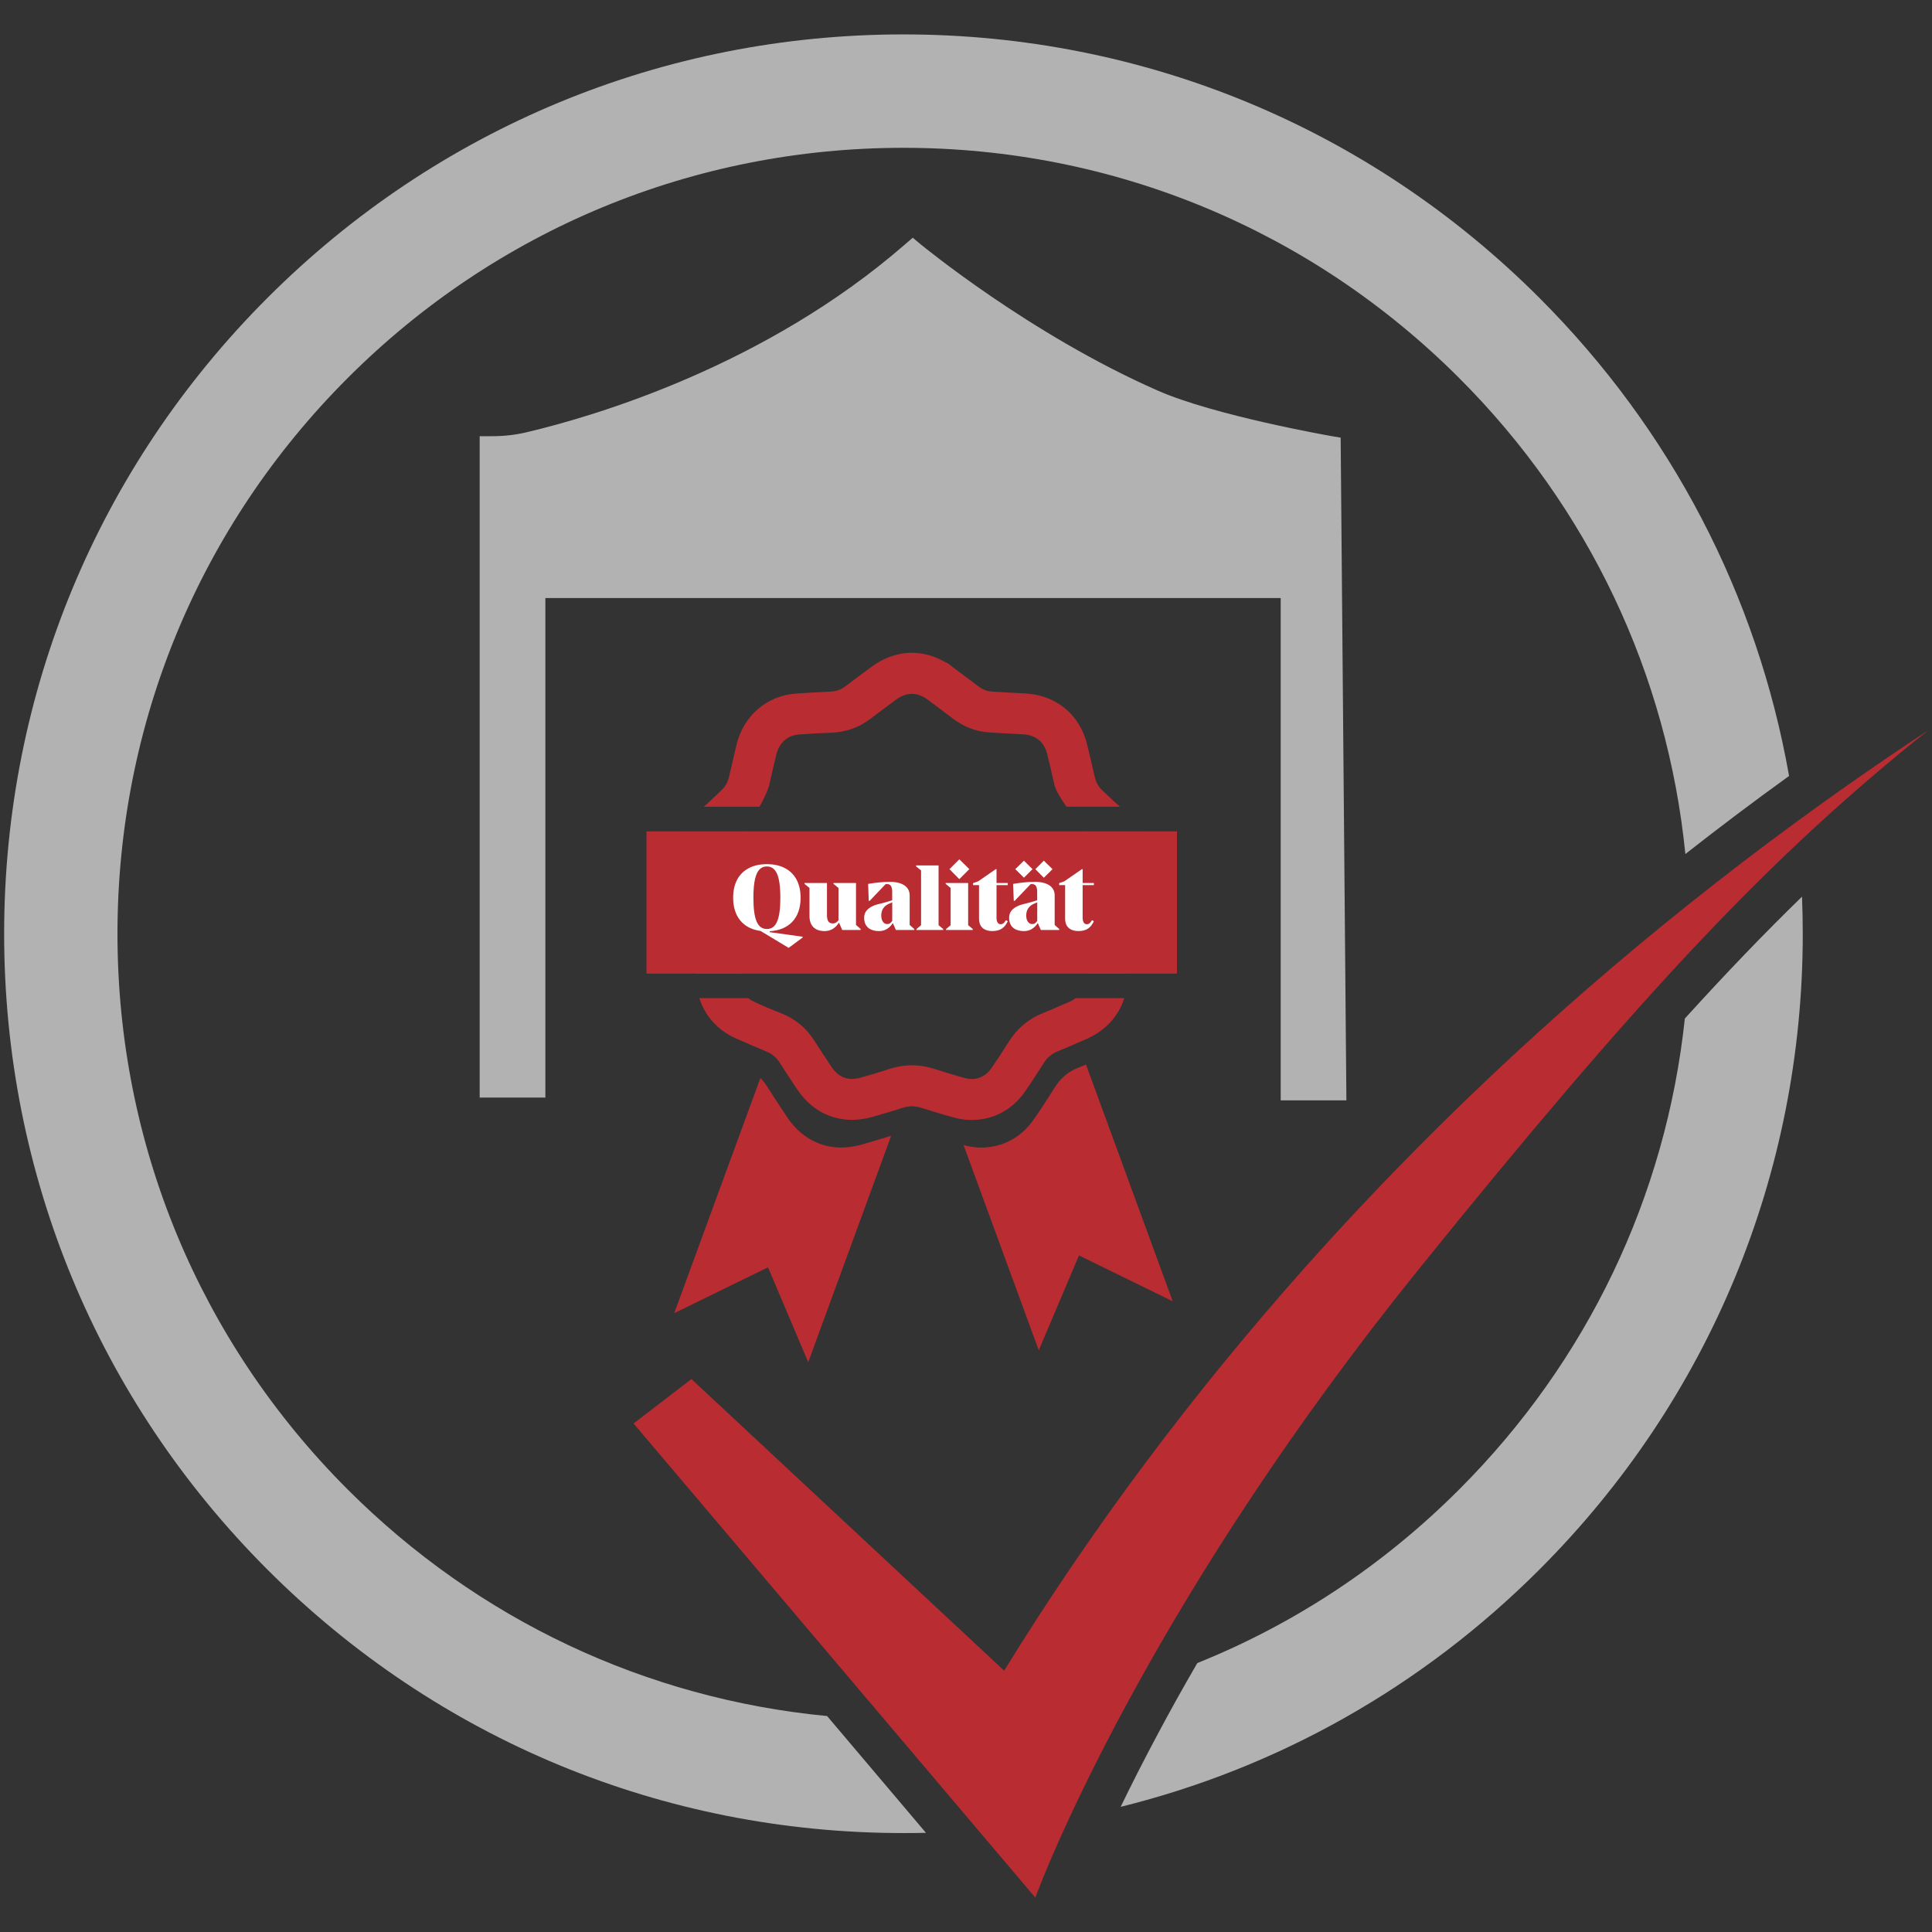
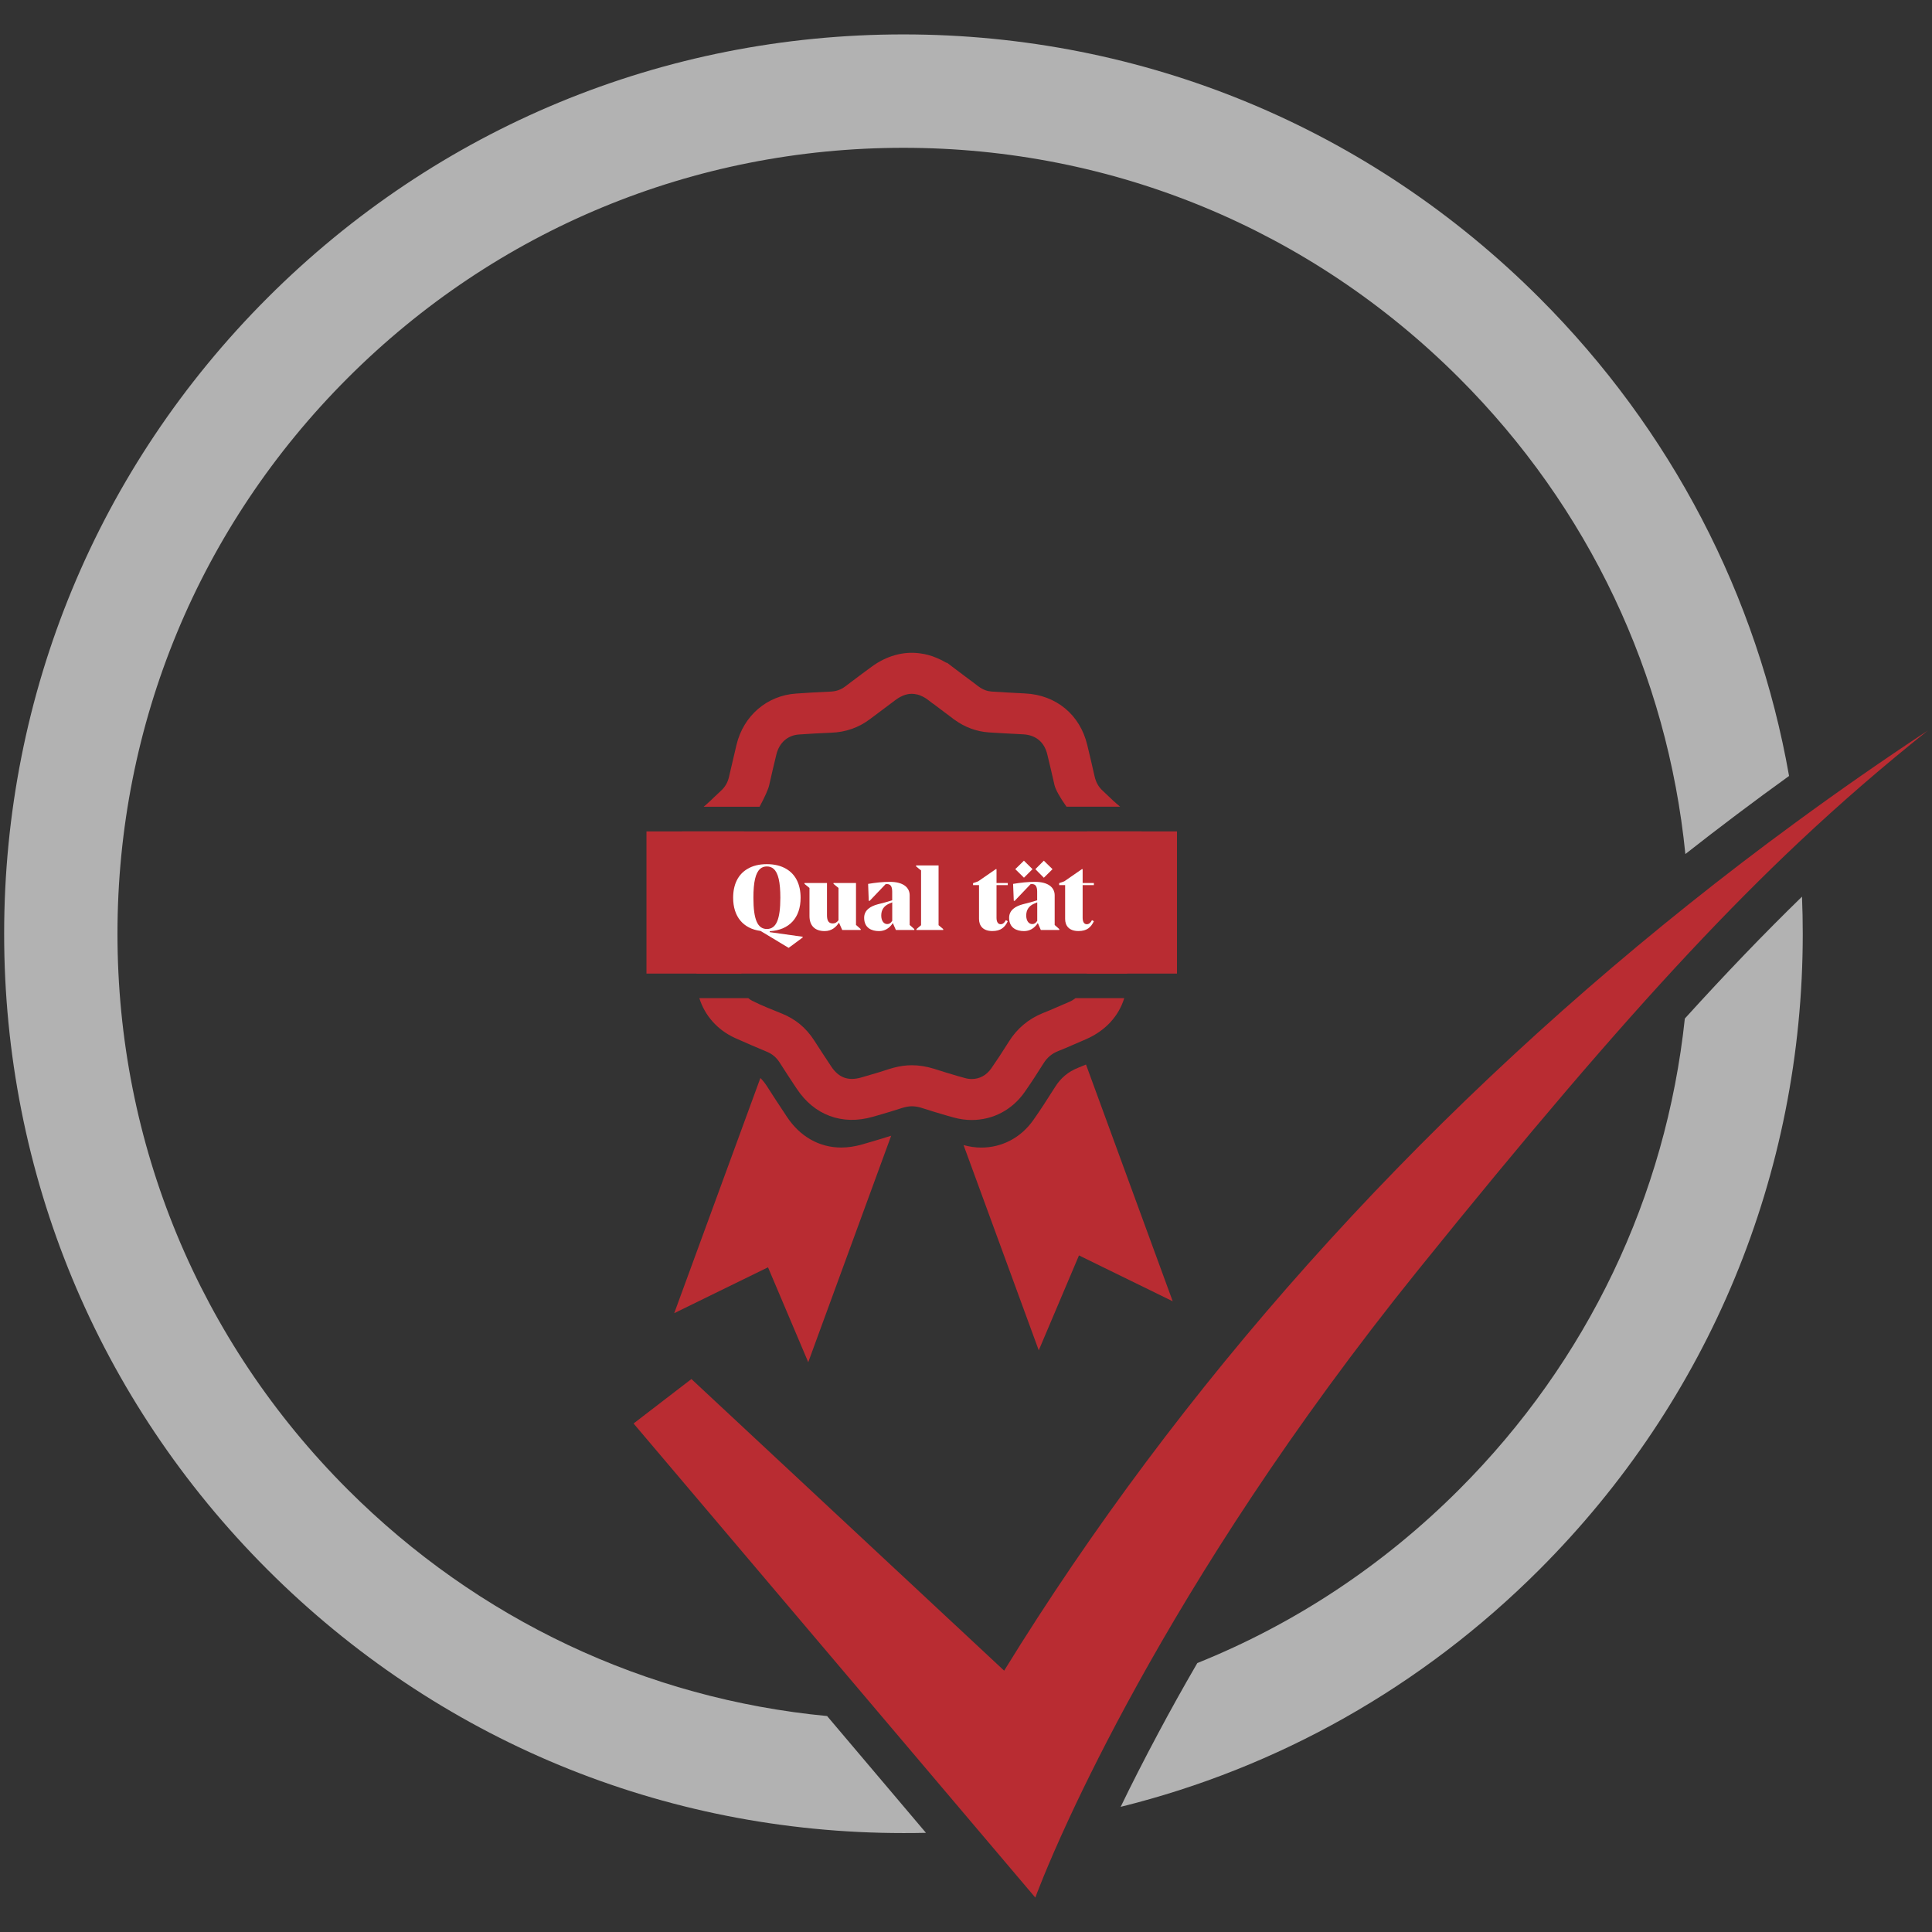
<svg xmlns="http://www.w3.org/2000/svg" width="158" height="158" viewBox="0 0 158 158" fill="none">
  <rect x="0" y="0" width="158" height="158" fill="#333333" stroke="none" />
-   <path d="M104.737 89.989V48.909H44.601V89.761H39.228V35.673H40.231C41.247 35.673 42.228 35.562 43.209 35.316C48.671 34.016 62.595 29.918 73.995 20L74.646 19.441L75.291 19.981C75.386 20.046 84.181 27.323 94.658 31.933C96.985 32.961 100.503 33.884 103.45 34.556C106.394 35.226 108.761 35.639 108.807 35.649L109.64 35.791L110.109 89.989H104.737Z" fill="#B2B2B2" />
  <path d="M147.369 73.328C144.302 76.312 141.16 79.58 137.787 83.296C136.241 97.84 129.822 111.319 119.33 121.811C113.112 128.036 105.842 132.822 97.917 136.006C96.707 138.086 95.652 139.997 94.738 141.709C93.541 143.95 92.513 145.974 91.649 147.764C104.496 144.585 116.287 137.969 125.888 128.366C139.778 114.479 147.431 96.007 147.431 76.365C147.431 75.346 147.409 74.34 147.369 73.328ZM125.888 24.357C111.998 10.464 93.525 2.814 73.883 2.814C54.242 2.814 35.772 10.464 21.876 24.357C7.986 38.25 0.339 56.716 0.339 76.365C0.339 96.013 7.986 114.479 21.876 128.366C35.772 142.259 54.235 149.909 73.883 149.909C74.501 149.909 75.112 149.906 75.726 149.89L67.641 140.339C52.828 138.92 39.093 132.467 28.434 121.811C16.297 109.674 9.607 93.532 9.607 76.365C9.607 59.197 16.297 43.055 28.434 30.915C40.577 18.778 56.717 12.088 73.883 12.088C91.051 12.088 107.193 18.778 119.33 30.915C129.921 41.503 136.358 55.136 137.83 69.844C140.608 67.662 143.438 65.53 146.311 63.459C143.712 48.724 136.689 35.155 125.888 24.357Z" fill="#B2B2B2" />
  <path d="M157.661 59.741C154.047 62.626 150.6 65.592 147.057 68.928C144.19 71.628 141.265 74.572 138.136 77.914C131.911 84.567 124.897 92.8 116 103.83C105.443 116.92 97.997 128.755 93.022 137.753C90.609 142.12 88.776 145.817 87.452 148.668C85.521 152.828 84.669 155.186 84.669 155.186L79.987 149.662L79.019 148.52L72.325 140.62L51.813 116.414L56.544 112.779L82.12 136.627C96.454 113.356 115.466 92.035 138.111 73.948C140.972 71.662 143.894 69.424 146.872 67.246C150.39 64.666 153.988 62.163 157.661 59.741Z" fill="#B92C32" />
  <path d="M91.353 65.761C91.14 65.579 90.924 65.373 90.696 65.156C90.532 64.993 90.362 64.832 90.186 64.672C89.838 64.357 89.628 63.981 89.514 63.481C89.319 62.595 89.109 61.731 88.915 60.919C88.323 58.445 86.369 56.831 83.823 56.71C82.786 56.658 81.919 56.608 81.098 56.556C80.916 56.541 80.747 56.507 80.58 56.445L80.555 56.433C80.389 56.374 80.216 56.278 80.046 56.155L80.028 56.142C80.006 56.124 79.981 56.108 79.957 56.09C79.685 55.877 79.404 55.667 79.145 55.479C78.836 55.245 78.519 55.01 78.204 54.772L77.451 54.201H77.392C77.139 54.047 76.874 53.914 76.605 53.806C76.158 53.612 75.692 53.489 75.22 53.43C73.874 53.245 72.476 53.643 71.27 54.535C70.653 54.985 69.992 55.479 69.134 56.13C68.764 56.411 68.366 56.55 67.86 56.562C66.882 56.608 65.98 56.655 65.101 56.72C62.715 56.886 60.802 58.534 60.231 60.913C60.034 61.734 59.833 62.592 59.63 63.481C59.522 63.978 59.309 64.354 58.954 64.675C58.778 64.832 58.605 64.999 58.435 65.163C58.201 65.391 57.979 65.604 57.772 65.783C57.695 65.851 57.624 65.913 57.547 65.977H62.117C62.543 65.194 62.839 64.518 62.904 64.212C63.098 63.351 63.296 62.506 63.493 61.7C63.725 60.744 64.413 60.133 65.332 60.068C66.184 60.009 67.057 59.957 67.989 59.92C69.165 59.88 70.233 59.5 71.153 58.806C72.001 58.167 72.649 57.682 73.257 57.229C73.769 56.855 74.278 56.689 74.763 56.754L74.809 56.76C74.97 56.778 75.127 56.818 75.291 56.889L75.315 56.902C75.507 56.979 75.695 57.087 75.874 57.223L76.315 57.559H76.328C76.59 57.753 76.849 57.951 77.127 58.161C77.389 58.352 77.648 58.55 77.908 58.747L77.926 58.766C77.982 58.803 78.031 58.84 78.084 58.877C78.497 59.176 78.938 59.41 79.389 59.577C79.867 59.756 80.37 59.864 80.885 59.898C81.719 59.95 82.598 60 83.66 60.052C84.703 60.105 85.406 60.682 85.647 61.694C85.841 62.493 86.045 63.342 86.237 64.203C86.311 64.542 86.665 65.197 87.218 65.971H91.6C91.517 65.897 91.433 65.826 91.347 65.752L91.353 65.761ZM93.365 67.993H88.884C89.471 68.603 90.119 69.199 90.807 69.714H90.81C90.844 69.739 90.875 69.764 90.903 69.785H59.13C59.164 69.764 59.201 69.739 59.235 69.718C59.235 69.718 59.238 69.718 59.238 69.714C59.765 69.375 60.33 68.733 60.864 67.993H55.781L54.34 69.863H94.794L93.359 67.993H93.365Z" fill="#B92C32" />
-   <path d="M93.402 69.715H55.92V70.64H93.402V69.715Z" fill="white" />
  <path d="M93.399 70.64V70.227H55.917V71.06H93.816V70.643H93.396L93.399 70.64Z" fill="white" />
  <path d="M87.949 81.635C87.81 81.743 87.653 81.842 87.474 81.922H87.471C86.931 82.157 86.391 82.391 85.854 82.62C85.662 82.697 85.474 82.777 85.286 82.851C84.113 83.326 83.175 84.11 82.506 85.184C81.938 86.088 81.493 86.764 81.058 87.385C80.669 87.937 80.111 88.242 79.475 88.242C79.293 88.242 79.099 88.218 78.895 88.159C78.71 88.107 78.522 88.054 78.343 88.005C77.722 87.826 77.081 87.628 76.349 87.394C75.751 87.212 75.155 87.116 74.572 87.116C74.084 87.116 73.59 87.184 73.094 87.317C72.989 87.341 72.884 87.375 72.769 87.409C72.159 87.616 71.535 87.798 70.872 87.989L70.446 88.113C69.363 88.427 68.582 88.134 67.971 87.206L67.869 87.051C67.443 86.406 66.999 85.737 66.576 85.073C66.24 84.552 65.835 84.098 65.397 83.74C64.971 83.397 64.493 83.117 63.981 82.907C63.197 82.58 62.333 82.262 61.506 81.839C61.389 81.78 61.287 81.709 61.197 81.629H57.192C57.636 83.049 58.67 84.234 60.12 84.891C61.009 85.295 61.882 85.662 62.706 86.008C62.922 86.098 63.111 86.206 63.28 86.348C63.456 86.487 63.607 86.665 63.749 86.878C64.181 87.56 64.632 88.245 65.067 88.903L65.169 89.051C66.57 91.174 68.853 92.063 71.381 91.331L71.81 91.208C72.467 91.017 73.149 90.819 73.816 90.597C73.865 90.582 73.918 90.566 73.964 90.557C74.439 90.43 74.871 90.452 75.34 90.594C76.084 90.832 76.76 91.041 77.42 91.23C77.618 91.285 77.818 91.341 78.006 91.393C78.491 91.529 78.985 91.594 79.469 91.594C81.21 91.594 82.79 90.757 83.799 89.304C84.265 88.641 84.743 87.915 85.342 86.959C85.641 86.483 86.017 86.165 86.536 85.959C86.746 85.875 86.946 85.792 87.153 85.706C87.705 85.474 88.252 85.237 88.804 84.993C90.403 84.299 91.486 83.107 91.942 81.629H87.943L87.949 81.635ZM92.18 79.62C92.174 79.457 92.158 79.287 92.134 79.12L91.909 77.371H57.204L57.031 78.858C57.01 79.043 56.991 79.231 56.973 79.423C56.966 79.491 56.957 79.558 56.957 79.623H60.626C60.697 78.627 61.015 77.651 60.916 77.395H88.887C88.792 77.673 88.977 78.63 88.881 79.623H92.174L92.18 79.62Z" fill="#B92C32" />
  <path d="M96.254 67.992H52.868V79.62H96.254V67.992Z" fill="#B92C32" />
  <path d="M62.95 76.229V76.155C64.539 76.062 65.474 75.069 65.474 73.418C65.474 72.313 65.055 71.498 64.299 71.057C63.873 70.804 63.342 70.671 62.715 70.671C62.089 70.671 61.558 70.801 61.132 71.057C60.373 71.498 59.957 72.313 59.957 73.418C59.957 74.964 60.778 75.942 62.197 76.133L64.249 77.368L64.286 77.389L64.496 77.516L64.669 77.389L64.7 77.368L65.644 76.667V76.608L62.953 76.232L62.95 76.229ZM61.614 73.418C61.614 72.14 61.787 71.387 62.163 71.057C62.311 70.921 62.496 70.859 62.715 70.859C62.935 70.859 63.12 70.924 63.268 71.057C63.644 71.384 63.817 72.14 63.817 73.418C63.817 75.201 63.478 75.973 62.715 75.973C61.953 75.973 61.614 75.204 61.614 73.418Z" fill="white" />
  <path d="M70.004 75.646V72.211H68.165V72.285L68.573 72.618V75.254C68.452 75.42 68.31 75.519 68.097 75.519C67.764 75.519 67.631 75.288 67.631 74.846V72.211H65.792V72.285L66.2 72.618V74.911C66.2 75.701 66.641 76.145 67.44 76.145C68.02 76.145 68.381 75.812 68.61 75.451L68.878 76.056H70.387V75.979L70.011 75.646H70.004Z" fill="white" />
  <path d="M74.393 75.646V73.22C74.393 72.597 73.896 72.118 72.772 72.118C72.208 72.118 71.603 72.183 70.995 72.285L71.047 73.671H71.122L72.424 72.307C72.464 72.3 72.501 72.3 72.541 72.3C72.819 72.3 72.964 72.48 72.964 72.921V73.627C72.64 73.735 72.217 73.847 71.794 73.951C71.205 74.106 70.671 74.417 70.671 75.059C70.671 75.889 71.282 76.146 71.884 76.146C72.365 76.146 72.742 75.911 73.016 75.488L73.266 76.056H74.772V75.979L74.396 75.646H74.393ZM72.964 75.309C72.844 75.494 72.729 75.572 72.556 75.572C72.276 75.572 72.069 75.303 72.069 74.874C72.069 74.417 72.279 74.106 72.671 73.921C72.776 73.874 72.868 73.837 72.967 73.794V75.309H72.964Z" fill="white" />
  <path d="M76.757 75.664V70.776H74.917V70.85L75.167 71.057L75.325 71.183V75.664L74.948 75.979V76.056H77.136V75.979L76.76 75.664H76.757Z" fill="white" />
-   <path d="M79.25 71.057L78.827 70.64L78.457 70.273L78.09 70.64L77.648 71.082L78.454 71.896L79.269 71.082L79.247 71.06L79.25 71.057ZM79.176 75.664V72.211H77.337V72.285L77.744 72.618V75.664L77.368 75.979V76.056H79.555V75.979L79.179 75.664H79.176Z" fill="white" />
  <path d="M82.416 72.39V72.211H81.496V71.078H81.438L79.991 72.078L79.577 72.223V72.387H80.065V75.152C80.065 75.71 80.389 76.142 81.157 76.142C81.836 76.142 82.175 75.846 82.416 75.337L82.259 75.251C82.148 75.47 82.009 75.584 81.836 75.584C81.617 75.584 81.496 75.389 81.496 75.056V72.387H82.416V72.39Z" fill="white" />
  <path d="M86.051 71.057L85.622 70.64L85.366 70.387L84.672 71.082L85.366 71.782L86.076 71.082L86.054 71.06L86.051 71.057ZM84.416 71.057L83.993 70.64L83.737 70.387L83.481 70.64L83.052 71.057L83.03 71.079L83.74 71.779L84.441 71.079L84.419 71.057H84.416ZM86.252 75.646V73.22C86.252 72.597 85.755 72.118 84.632 72.118C84.067 72.118 83.462 72.183 82.851 72.285L82.907 73.671H82.981L84.283 72.307C84.32 72.3 84.357 72.3 84.394 72.3C84.675 72.3 84.82 72.48 84.82 72.921V73.627C84.496 73.735 84.073 73.847 83.65 73.951C83.061 74.106 82.527 74.417 82.527 75.059C82.527 75.889 83.135 76.146 83.74 76.146C84.221 76.146 84.598 75.911 84.873 75.488L85.119 76.056H86.628V75.979L86.252 75.646ZM84.823 75.309C84.7 75.494 84.589 75.572 84.413 75.572C84.135 75.572 83.925 75.303 83.925 74.874C83.925 74.417 84.138 74.106 84.53 73.921C84.635 73.874 84.724 73.837 84.826 73.794V75.309H84.823Z" fill="white" />
  <path d="M89.458 72.39V72.211H88.539V71.078H88.48L87.033 72.078L86.619 72.223V72.387H87.107V75.152C87.107 75.71 87.431 76.142 88.199 76.142C88.878 76.142 89.218 75.846 89.458 75.337L89.301 75.251C89.19 75.47 89.051 75.584 88.878 75.584C88.659 75.584 88.539 75.389 88.539 75.056V72.387H89.458V72.39Z" fill="white" />
  <path d="M71.054 93.433C71.656 93.257 72.27 93.075 72.881 92.88L66.098 111.402L62.808 103.641L55.139 107.391L62.185 88.159C62.373 88.347 62.546 88.563 62.703 88.804C63.212 89.606 63.746 90.415 64.265 91.196L64.351 91.328C65.422 92.948 66.999 93.846 68.795 93.846C69.347 93.846 69.921 93.76 70.504 93.593L71.054 93.433Z" fill="#B92C32" />
  <path d="M95.905 106.419L88.239 102.669L84.95 110.43L78.802 93.649C78.802 93.649 78.809 93.649 78.815 93.649C79.281 93.778 79.768 93.85 80.253 93.85C81.956 93.85 83.508 93.026 84.511 91.591C85.052 90.822 85.616 89.961 86.286 88.894C86.746 88.159 87.354 87.65 88.147 87.332C88.369 87.243 88.591 87.15 88.813 87.057L95.902 106.412L95.905 106.419Z" fill="#B92C32" />
</svg>